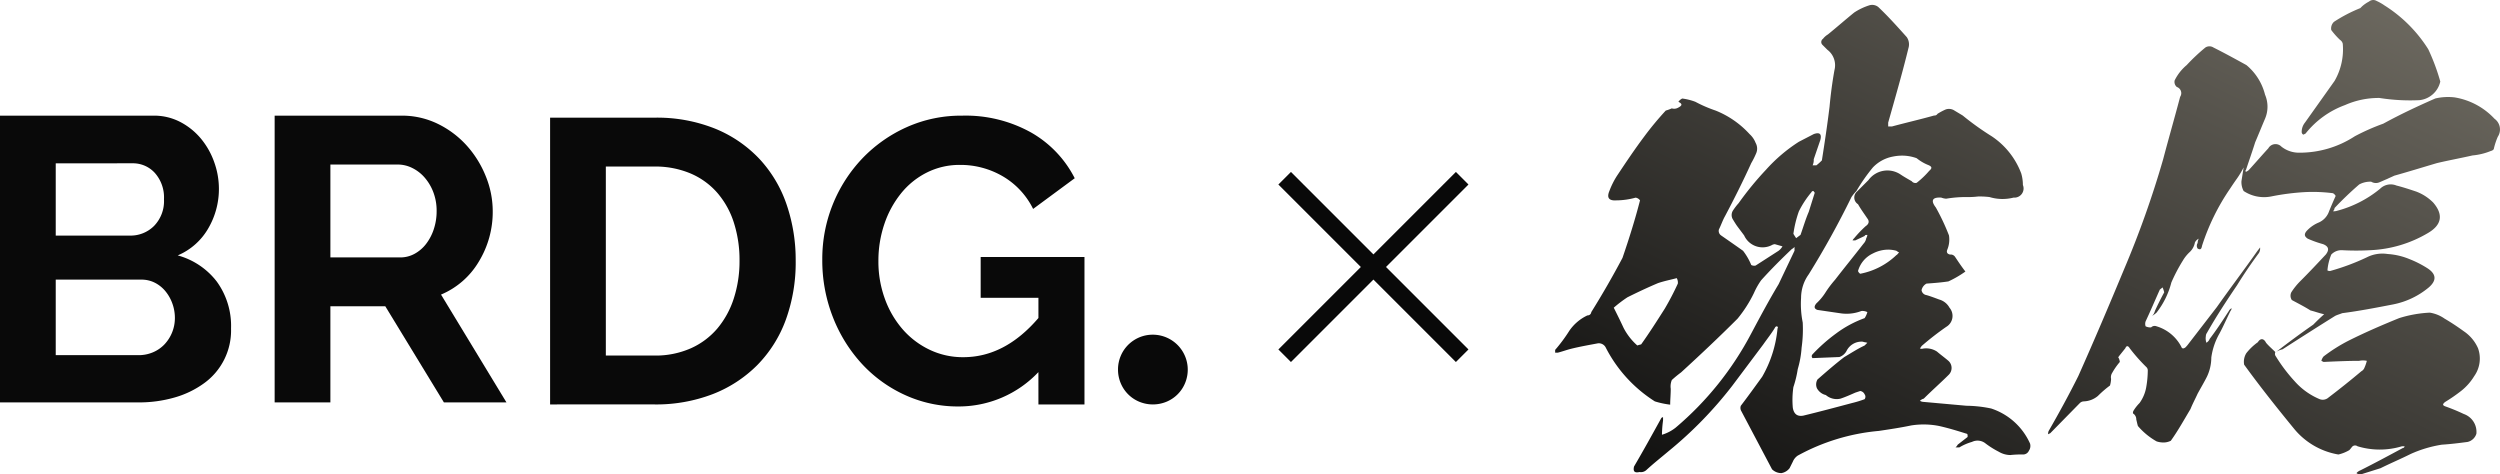
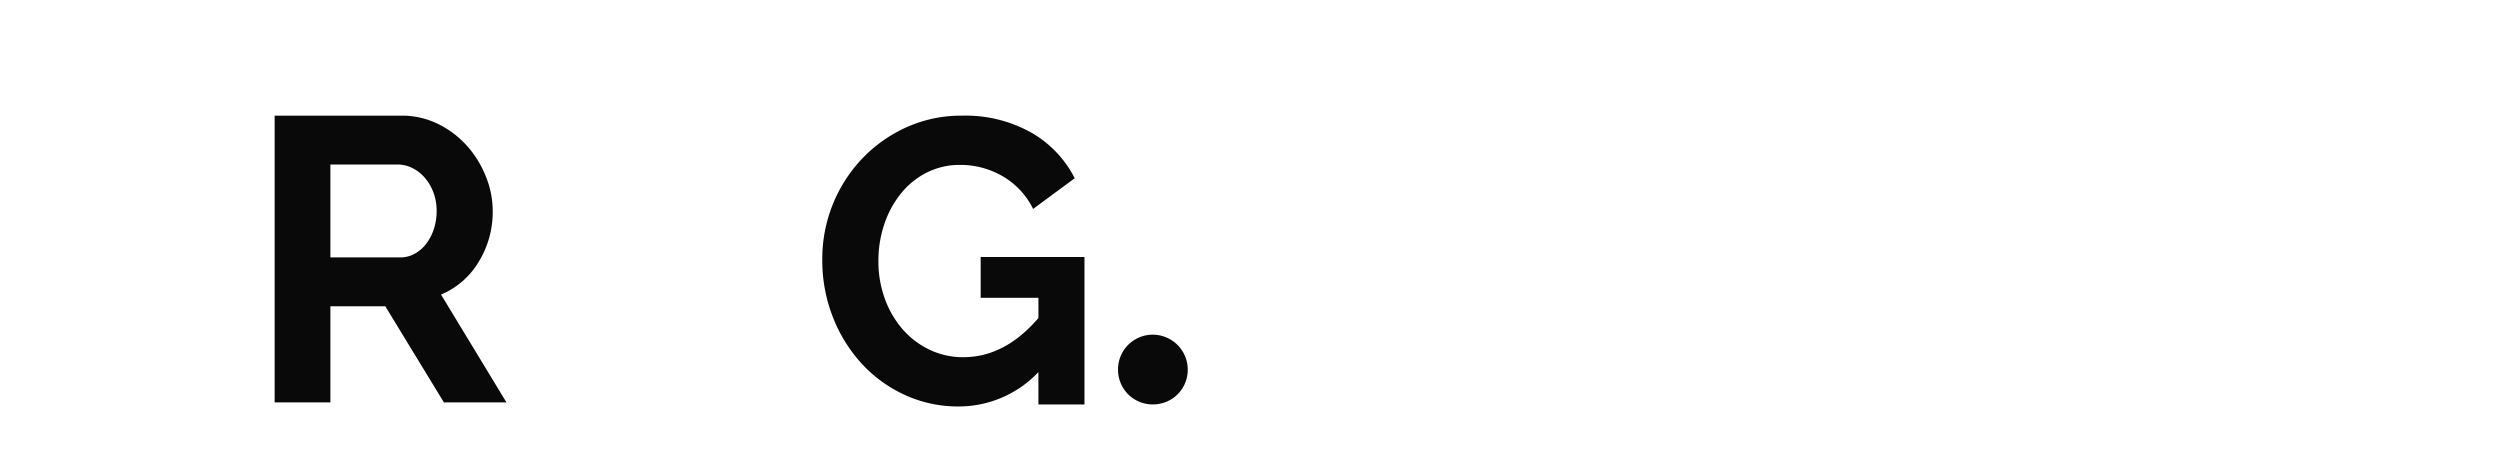
<svg xmlns="http://www.w3.org/2000/svg" width="421.997" height="80.083" viewBox="0 0 421.997 80.083">
  <defs>
    <linearGradient id="linear-gradient" x1="1.033" y1="-0.044" x2="-0.023" y2="1.048" gradientUnits="objectBoundingBox">
      <stop offset="0" stop-color="#767268" />
      <stop offset="1" stop-color="#090909" />
    </linearGradient>
  </defs>
  <g id="グループ_12690" data-name="グループ 12690" transform="translate(-40 -729.312)">
    <g id="グループ_12666" data-name="グループ 12666" transform="translate(40 748.834)">
-       <path id="パス_31624" data-name="パス 31624" d="M39,35.929A10.975,10.975,0,0,1,34.4,45.2a15.793,15.793,0,0,1-4.977,2.386,21.632,21.632,0,0,1-6.034.818H0V0H25.907a9.563,9.563,0,0,1,4.568,1.091A11.407,11.407,0,0,1,33.952,3.92a12.981,12.981,0,0,1,2.216,3.954,13.325,13.325,0,0,1,.784,4.465,13.185,13.185,0,0,1-1.773,6.647A10.793,10.793,0,0,1,30,23.589a12.451,12.451,0,0,1,6.579,4.4A12.715,12.715,0,0,1,39,35.929M9.408,8.045v12.2H21.953a5.583,5.583,0,0,0,4.057-1.636,6.011,6.011,0,0,0,1.67-4.5,6.219,6.219,0,0,0-1.534-4.431,4.98,4.98,0,0,0-3.784-1.636ZM29.521,34.157a7.1,7.1,0,0,0-.443-2.489,6.945,6.945,0,0,0-1.193-2.079,5.575,5.575,0,0,0-1.773-1.4,4.96,4.96,0,0,0-2.25-.511H9.408V40.429H23.385a6.13,6.13,0,0,0,2.42-.477,5.78,5.78,0,0,0,1.943-1.329,6.473,6.473,0,0,0,1.773-4.465" transform="translate(0 0)" fill="#090909" />
      <path id="パス_31625" data-name="パス 31625" d="M354.33,48.406V0h21.407a13.75,13.75,0,0,1,6.17,1.4,15.978,15.978,0,0,1,4.875,3.682,17.4,17.4,0,0,1,3.2,5.181,15.6,15.6,0,0,1,1.159,5.829,16.1,16.1,0,0,1-2.352,8.556,13.5,13.5,0,0,1-6.374,5.556l11.045,18.2H382.9L373.01,32.18h-9.272V48.406Zm9.409-24.475h11.794a4.978,4.978,0,0,0,2.42-.614,6.182,6.182,0,0,0,1.943-1.67,8.325,8.325,0,0,0,1.3-2.489,9.662,9.662,0,0,0,.477-3.068,8.755,8.755,0,0,0-.545-3.136,8.2,8.2,0,0,0-1.466-2.489,6.642,6.642,0,0,0-2.113-1.636,5.5,5.5,0,0,0-2.421-.579H363.739Z" transform="translate(-307.97 0)" fill="#090909" />
-       <path id="パス_31626" data-name="パス 31626" d="M0,498.521V450.116H17.59a26.29,26.29,0,0,1,10.4,1.909,21.364,21.364,0,0,1,7.465,5.181,21.464,21.464,0,0,1,4.5,7.67,28.864,28.864,0,0,1,1.5,9.374,28.343,28.343,0,0,1-1.67,9.988,21.334,21.334,0,0,1-4.806,7.635,21.65,21.65,0,0,1-7.534,4.909,26.6,26.6,0,0,1-9.852,1.738Zm31.975-24.271a20.613,20.613,0,0,0-.954-6.409,14.352,14.352,0,0,0-2.8-5.045,12.459,12.459,0,0,0-4.534-3.273,15.308,15.308,0,0,0-6.1-1.159H9.408v31.907H17.59a14.731,14.731,0,0,0,6.17-1.227,12.636,12.636,0,0,0,4.5-3.375,15.033,15.033,0,0,0,2.761-5.079,20.377,20.377,0,0,0,.954-6.34" transform="translate(92.856 -449.775)" fill="#090909" />
      <path id="パス_31627" data-name="パス 31627" d="M387.677,490.8a18.507,18.507,0,0,1-13.5,5.8,21.374,21.374,0,0,1-8.965-1.909,22.649,22.649,0,0,1-7.3-5.25,25.047,25.047,0,0,1-4.909-7.874,26.176,26.176,0,0,1-1.807-9.783,24.576,24.576,0,0,1,6.784-17.078,23.849,23.849,0,0,1,7.466-5.25,22.388,22.388,0,0,1,9.34-1.943,22.692,22.692,0,0,1,11.692,2.863,18.532,18.532,0,0,1,7.329,7.7l-7.022,5.181a13.04,13.04,0,0,0-5.147-5.522,14.15,14.15,0,0,0-7.193-1.909,12.279,12.279,0,0,0-5.625,1.3,13.166,13.166,0,0,0-4.362,3.545,16.706,16.706,0,0,0-2.8,5.182,19.28,19.28,0,0,0-.989,6.2,18.3,18.3,0,0,0,1.091,6.374,16.2,16.2,0,0,0,3,5.147,14.019,14.019,0,0,0,4.534,3.443A12.961,12.961,0,0,0,375,488.282q7.022,0,12.681-6.613v-3.409h-9.75v-6.886h17.522v24.885h-7.772Z" transform="translate(-212.395 -447.512)" fill="#090909" />
      <path id="パス_31628" data-name="パス 31628" d="M732.681,736.006a5.873,5.873,0,0,1,.453-2.288,5.855,5.855,0,0,1,5.433-3.6A5.906,5.906,0,0,1,744,738.295a5.781,5.781,0,0,1-3.144,3.144,6.012,6.012,0,0,1-4.577,0,5.783,5.783,0,0,1-3.144-3.144,5.872,5.872,0,0,1-.453-2.289" transform="translate(-543.962 -693.145)" fill="#090909" />
    </g>
-     <line id="線_31" data-name="線 31" x2="42.376" transform="translate(286.813 759.396) rotate(135)" fill="none" stroke="#090909" stroke-width="3" />
-     <line id="線_30" data-name="線 30" x2="42.376" transform="translate(256.848 759.396) rotate(45)" fill="none" stroke="#090909" stroke-width="3" />
-     <path id="交差_22" data-name="交差 22" d="M135.259,79.862a1.655,1.655,0,0,1,.647-.463c2.4-1.2,4.807-2.5,7.211-3.791.185,0,.185-.092.277-.277h-.462a12.908,12.908,0,0,1-7.489,0,.694.694,0,0,0-.832,0c-.185.185-.37.463-.555.647a6.436,6.436,0,0,1-1.849.74,12.33,12.33,0,0,1-7.4-4.253c-2.959-3.606-5.825-7.212-8.506-10.91a2.75,2.75,0,0,1,.37-1.941,9.214,9.214,0,0,1,1.941-1.849c.463-.739,1.017-.647,1.387.093.463.554,1.017,1.017,1.571,1.571a.7.7,0,0,0,.093.74,27.231,27.231,0,0,0,3.144,4.161,11.628,11.628,0,0,0,4.252,3.051,1.45,1.45,0,0,0,1.48-.277q2.912-2.219,5.547-4.438a1.113,1.113,0,0,0,.463-.463,7.2,7.2,0,0,0,.462-1.294,3.046,3.046,0,0,0-1.294,0c-1.941,0-3.975.093-6.009.185l-.37-.185a1.872,1.872,0,0,1,.37-.74,27.764,27.764,0,0,1,4.252-2.681c2.774-1.387,5.548-2.588,8.506-3.791a20.37,20.37,0,0,1,5.178-.924,5.957,5.957,0,0,1,2.5,1.017c1.11.647,2.219,1.387,3.236,2.127a6.7,6.7,0,0,1,2.4,2.866,5.137,5.137,0,0,1-.647,4.715,9.393,9.393,0,0,1-2.219,2.5,27.441,27.441,0,0,1-2.681,1.849c-.462.37-.462.555,0,.74a32.074,32.074,0,0,1,3.144,1.294,3.2,3.2,0,0,1,2.127,3.329,2.037,2.037,0,0,1-1.48,1.386c-1.387.185-2.867.37-4.345.463a20.443,20.443,0,0,0-5.27,1.571c-1.664.833-3.42,1.572-5.084,2.4l-3.236,1.017a.7.7,0,0,1-.223.036A1.122,1.122,0,0,1,135.259,79.862Zm-98.648-.647-5.177-9.8a1.057,1.057,0,0,1-.093-.924c1.2-1.572,2.4-3.236,3.605-4.9a19.983,19.983,0,0,0,2.589-8.136c.092-.185.092-.277-.093-.37-.184,0-.277.093-.37.278-.554.924-1.294,1.849-1.941,2.773l-5.27,7.026a67.1,67.1,0,0,1-10.725,11c-1.2,1.017-2.5,2.034-3.7,3.143a1.363,1.363,0,0,1-1.2.37c-.832.185-1.11-.092-.924-.924,1.571-2.681,3.051-5.362,4.53-8.043.093-.185.185-.277.37-.277v.554a19.474,19.474,0,0,0-.184,2.4,6.893,6.893,0,0,0,2.311-1.2A53.216,53.216,0,0,0,33.1,56.286c1.48-2.774,2.958-5.548,4.622-8.321l2.681-5.64v-.647a1.618,1.618,0,0,1-.462.37c-1.757,1.664-3.514,3.421-5.178,5.27a12.341,12.341,0,0,0-1.2,2.127,21.666,21.666,0,0,1-2.774,4.345c-3.051,3.051-6.287,6.1-9.523,9.06a19.5,19.5,0,0,0-1.571,1.294,2.851,2.851,0,0,0-.185,1.48c0,.924-.092,1.849-.092,2.681a14.511,14.511,0,0,1-2.589-.554A23.323,23.323,0,0,1,8.506,58.6a1.312,1.312,0,0,0-1.294-.647c-1.48.277-3.051.554-4.531.924-.74.185-1.479.463-2.219.647H0V59.06a26.674,26.674,0,0,0,2.4-3.236,7.63,7.63,0,0,1,3.051-2.588.612.612,0,0,0,.647-.554q2.774-4.439,5.269-9.153c1.11-3.236,2.127-6.472,2.959-9.708a1.144,1.144,0,0,0-.74-.462,12.443,12.443,0,0,1-3.236.462c-1.294.093-1.664-.462-1.2-1.571a13.559,13.559,0,0,1,1.294-2.588c1.48-2.219,2.958-4.438,4.622-6.656a52.719,52.719,0,0,1,3.606-4.345,7.114,7.114,0,0,0,1.017-.37A1.315,1.315,0,0,0,20.71,18.2c.74-.37.832-.647.092-1.017a1.728,1.728,0,0,1,.648-.554,9.734,9.734,0,0,1,2.219.554,22.5,22.5,0,0,0,3.421,1.48,15.61,15.61,0,0,1,5.732,3.975,3.88,3.88,0,0,1,1.017,1.479,1.975,1.975,0,0,1,.092,1.757,13.872,13.872,0,0,1-.832,1.664c-1.387,3.051-2.866,6.009-4.438,8.969-.37.647-.647,1.479-1.017,2.218a.923.923,0,0,0,.37,1.017c1.2.832,2.4,1.664,3.7,2.588a10.232,10.232,0,0,1,1.387,2.4,1.041,1.041,0,0,0,.74.093l3.883-2.5a2.475,2.475,0,0,0,.647-.74l-1.294-.369a1.309,1.309,0,0,0-.554.185A3.416,3.416,0,0,1,31.9,39.737l-1.109-1.48c-.277-.37-.555-.832-.833-1.294a1.413,1.413,0,0,1,.093-1.479,10.437,10.437,0,0,1,.924-1.2A53.447,53.447,0,0,1,35.6,28.642a26.782,26.782,0,0,1,5.547-4.715l2.5-1.294c1.017-.37,1.387,0,1.109,1.017l-1.109,3.236a2.163,2.163,0,0,1-.185,1.017H44.1a8.4,8.4,0,0,0,.925-.832c.462-2.959.924-6.01,1.294-9.061.185-2.034.462-4.16.832-6.194A3.273,3.273,0,0,0,45.95,8.4l-.833-.832a.66.66,0,0,1,.093-1.017,3,3,0,0,1,.832-.739c1.48-1.2,2.959-2.5,4.438-3.7a10.252,10.252,0,0,1,2.5-1.2,1.654,1.654,0,0,1,1.571.277c1.664,1.572,3.236,3.329,4.808,5.085a2.177,2.177,0,0,1,.277,1.849c-1.017,4.16-2.219,8.32-3.421,12.573v.648h.647c2.4-.648,4.808-1.2,7.119-1.85a.561.561,0,0,0,.555-.277,10.17,10.17,0,0,1,1.386-.74,1.663,1.663,0,0,1,1.48.185l1.387.832A47.113,47.113,0,0,0,73.685,23a13.03,13.03,0,0,1,4.993,6.286,7.052,7.052,0,0,1,.277,1.941,1.549,1.549,0,0,1-1.572,2.127,7.576,7.576,0,0,1-4.067-.093,13.634,13.634,0,0,0-1.942-.093,14.275,14.275,0,0,1-2.034.093,20.264,20.264,0,0,0-3.328.277,2.689,2.689,0,0,1-.832-.184c-1.48-.093-1.849.462-.925,1.664a36.79,36.79,0,0,1,2.219,4.715,4.423,4.423,0,0,1-.277,2.4c-.185.462,0,.74.462.832a.9.9,0,0,1,.833.37c.554.833,1.11,1.664,1.757,2.5A17.846,17.846,0,0,1,66.381,47.5c-1.2.184-2.4.277-3.7.37a1.646,1.646,0,0,0-.832,1.109.979.979,0,0,0,.832.833c.647.184,1.387.463,2.127.74a2.858,2.858,0,0,1,1.757,1.387,2.135,2.135,0,0,1-.555,3.236,49.87,49.87,0,0,0-4.16,3.236,1.261,1.261,0,0,1-.278.37c.093.093.185.093.37.093a3.332,3.332,0,0,1,2.5.463c.647.554,1.294,1.017,1.941,1.571a1.618,1.618,0,0,1,.093,2.311c-1.387,1.387-2.866,2.681-4.253,4.068a1.5,1.5,0,0,0-.647.37,1.335,1.335,0,0,0,.647.185l7.212.648a21.254,21.254,0,0,1,4.161.462,10.9,10.9,0,0,1,6.564,5.918,1.414,1.414,0,0,1-.185,1.2,1.079,1.079,0,0,1-1.017.647,16.328,16.328,0,0,0-2.127.093,3.891,3.891,0,0,1-1.941-.554,14.61,14.61,0,0,1-2.219-1.387,2.155,2.155,0,0,0-2.311-.278,8.744,8.744,0,0,0-2.126.925h-.647a1.616,1.616,0,0,0,.369-.463l1.665-1.294v-.277c0-.185-.093-.277-.185-.277-1.48-.463-2.958-.925-4.622-1.3a13.479,13.479,0,0,0-4.715-.092c-1.757.37-3.606.647-5.455.924A34.807,34.807,0,0,0,40.957,76.9a2.261,2.261,0,0,0-.832,1.017l-.554,1.109a2.193,2.193,0,0,1-1.387.833A2.232,2.232,0,0,1,36.611,79.214ZM57.044,26.423a6.258,6.258,0,0,0-3.421,1.849,30.475,30.475,0,0,0-2.774,3.975,6.718,6.718,0,0,0-.832,1.017A147.343,147.343,0,0,1,42.806,46.3a6.813,6.813,0,0,0-1.294,3.976,15.766,15.766,0,0,0,.277,4.16A22.181,22.181,0,0,1,41.6,58.69a16.5,16.5,0,0,1-.647,3.605,18.354,18.354,0,0,1-.74,3.051,14.857,14.857,0,0,0-.093,3.513c.185,1.017.74,1.48,1.757,1.3,2.681-.647,5.455-1.387,8.228-2.127a18.771,18.771,0,0,0,2.127-.647.693.693,0,0,0,0-.833.96.96,0,0,0-.74-.554l-.832.277c-.833.37-1.664.74-2.5,1.017a2.8,2.8,0,0,1-2.4-.554c-.092-.093-.277-.093-.462-.185a2.347,2.347,0,0,1-1.11-1.017,1.654,1.654,0,0,1,.093-1.479c1.479-1.294,2.958-2.589,4.53-3.791,1.11-.647,2.219-1.387,3.421-1.941l.463-.463c-.277-.093-.555-.093-.74-.185a2.813,2.813,0,0,0-2.774,1.571,2.183,2.183,0,0,1-1.2,1.017l-4.531.184a.447.447,0,0,1,0-.647,28.5,28.5,0,0,1,3.975-3.513A18.578,18.578,0,0,1,52.236,53.7a3.414,3.414,0,0,0,.463-1.016,1.824,1.824,0,0,0-1.017-.185,6.925,6.925,0,0,1-3.606.37c-1.294-.184-2.5-.37-3.79-.554-.555-.185-.647-.555-.185-1.11a9.3,9.3,0,0,0,1.48-1.757,17.3,17.3,0,0,1,1.664-2.219c1.571-2.034,3.236-4.068,4.808-6.1a1.759,1.759,0,0,0,.462-.924,1.314,1.314,0,0,0,.185-.555c-.277,0-.37,0-.463.185l-1.571.739H50.2a1.283,1.283,0,0,1,.277-.369,19.668,19.668,0,0,1,1.942-2.034c.554-.37.647-.833.277-1.3-.555-.832-1.11-1.571-1.572-2.4a1.328,1.328,0,0,1-.277-2.034L52.883,30.4a3.97,3.97,0,0,1,5.455-.925c.554.37,1.2.74,1.849,1.11a.791.791,0,0,0,.833.277,14.608,14.608,0,0,0,2.127-2.034c.554-.462.462-.739-.277-1.017a7.549,7.549,0,0,1-1.85-1.109,7.2,7.2,0,0,0-2.45-.434A7.757,7.757,0,0,0,57.044,26.423ZM17.382,47.78c-1.757.74-3.514,1.571-5.178,2.4a21.651,21.651,0,0,0-2.311,1.757c.554,1.109,1.11,2.219,1.664,3.421a10.264,10.264,0,0,0,2.311,2.958,5.863,5.863,0,0,1,.647-.185c1.387-1.941,2.681-3.975,3.975-6.009a46.687,46.687,0,0,0,2.219-4.252,1.516,1.516,0,0,0-.185-.924C19.507,47.226,18.491,47.41,17.382,47.78Zm36.241-4.992a4.654,4.654,0,0,0-2.5,2.958.926.926,0,0,0,.37.463,12.128,12.128,0,0,0,6.1-3.144c.185-.093.277-.277.463-.463a1.987,1.987,0,0,1-.463-.277,5.4,5.4,0,0,0-1.4-.188A5.7,5.7,0,0,0,53.623,42.788ZM43.268,32.433a16.315,16.315,0,0,0-2.127,3.236,18.831,18.831,0,0,0-.924,3.791c.093.184.277.462.462.74l.74-.555c.463-1.294.833-2.588,1.387-3.883l1.017-3.236c-.093-.092-.184-.185-.184-.277C43.453,32.248,43.36,32.248,43.268,32.433ZM101.514,74.5A11.722,11.722,0,0,1,98.37,71.91c-.093-.277-.185-.739-.277-1.109a1.159,1.159,0,0,0-.554-1.017.7.7,0,0,1,.092-.463,7,7,0,0,1,1.017-1.294,6.471,6.471,0,0,0,1.11-2.588,16.833,16.833,0,0,0,.277-2.959.8.8,0,0,0-.277-.554,29.376,29.376,0,0,1-2.774-3.144c-.277-.462-.554-.462-.74,0q-.553.694-1.109,1.387c-.093.185-.093.277,0,.277a2.379,2.379,0,0,1,.185.648,11.245,11.245,0,0,0-1.294,1.849,1.355,1.355,0,0,0-.185,1.017,4.631,4.631,0,0,1-.185,1.11,18.345,18.345,0,0,0-2.034,1.757,3.9,3.9,0,0,1-2.4.924,1,1,0,0,0-.647.277l-4.992,5.085-.37.185a1.169,1.169,0,0,1,.093-.554c1.757-3.051,3.421-6.1,4.992-9.246,2.681-6.009,5.27-12.111,7.766-18.121a162.786,162.786,0,0,0,6.565-18.491c.924-3.513,1.941-7.026,2.866-10.54a1.1,1.1,0,0,0-.554-1.664,1.112,1.112,0,0,1-.37-1.109,7.9,7.9,0,0,1,2.034-2.589,32.047,32.047,0,0,1,3.143-2.958,1.26,1.26,0,0,1,1.387,0c1.85.924,3.7,1.941,5.548,2.958a9.482,9.482,0,0,1,3.143,4.992,5.174,5.174,0,0,1,0,4.068c-.554,1.3-1.109,2.681-1.664,3.976-.462,1.479-1.017,3.051-1.571,4.715-.093,0-.093.092,0,.277a2.052,2.052,0,0,0,.463-.277c1.109-1.2,2.218-2.5,3.328-3.7a1.39,1.39,0,0,1,2.219-.278,4.779,4.779,0,0,0,2.958,1.017A17.047,17.047,0,0,0,134.981,23a36.313,36.313,0,0,1,4.808-2.127c2.867-1.571,5.825-2.958,8.783-4.253a9.528,9.528,0,0,1,3.236-.185,11.819,11.819,0,0,1,6.749,3.605,2.231,2.231,0,0,1,.555,3.051,11.931,11.931,0,0,0-.647,1.942c0,.185-.185.369-.555.462a10.544,10.544,0,0,1-3.051.74c-2.034.463-4.067.833-6.009,1.294-2.5.74-4.9,1.48-7.211,2.127-.37.184-.832.37-1.2.554-.462.185-.832.37-1.294.555a1.484,1.484,0,0,1-1.387-.093,3.884,3.884,0,0,0-2.034.462,56.976,56.976,0,0,0-4.16,3.976.8.8,0,0,1-.278.554,2.029,2.029,0,0,0,.74-.093,19.126,19.126,0,0,0,7.212-3.7,2.548,2.548,0,0,1,2.774-.554c1.109.277,2.219.647,3.328,1.017a8.024,8.024,0,0,1,2.866,1.849c1.757,2.034,1.48,3.791-.924,5.178a20.794,20.794,0,0,1-9.616,2.867,43.611,43.611,0,0,1-4.9,0,2.369,2.369,0,0,0-1.757.739,8.768,8.768,0,0,0-.647,2.681.833.833,0,0,0,.463.093,38.545,38.545,0,0,0,6.194-2.311,5.8,5.8,0,0,1,3.514-.554,11.42,11.42,0,0,1,3.605.832,17.633,17.633,0,0,1,2.958,1.48c1.665,1.017,1.757,2.126.37,3.328a13.431,13.431,0,0,1-6.009,2.866c-2.866.555-5.732,1.11-8.6,1.48-.463.185-.833.277-1.2.463-2.958,1.849-6.009,3.79-8.875,5.639a3.1,3.1,0,0,0-1.11.462c2.034-1.571,4.161-3.143,6.286-4.622.647-.647,1.2-1.2,1.85-1.757-.833-.185-1.572-.462-2.311-.647-1.017-.647-2.127-1.2-3.144-1.756a1.306,1.306,0,0,1-.093-1.3,11.117,11.117,0,0,1,1.572-1.941c1.479-1.479,2.866-2.958,4.252-4.438.647-.832.463-1.387-.463-1.756a17.668,17.668,0,0,1-2.588-.925c-.554-.37-.647-.74-.185-1.294a5.755,5.755,0,0,1,1.941-1.387,3.2,3.2,0,0,0,1.849-1.941c.37-.924.74-1.757,1.11-2.588a1.113,1.113,0,0,0-.463-.463,26.844,26.844,0,0,0-4.715-.185,40.567,40.567,0,0,0-5.732.739,6.236,6.236,0,0,1-4.622-.924,3.166,3.166,0,0,1-.37-1.664l.37-2.311a16.208,16.208,0,0,1-1.11,1.849c-.462.648-.832,1.2-1.2,1.757a37.183,37.183,0,0,0-4.715,9.616c-.093.554-.277.74-.74.462a.837.837,0,0,1,0-.924,1.741,1.741,0,0,1,.185-.74,1.422,1.422,0,0,0-.647.647,2.915,2.915,0,0,1-.833,1.572,6.455,6.455,0,0,0-1.2,1.479,28.269,28.269,0,0,0-1.942,3.7,13.742,13.742,0,0,1-2.5,5.085,5.168,5.168,0,0,1-.74.555,1.8,1.8,0,0,0,.463-.833c.462-1.017,1.017-2.127,1.571-3.144a4.281,4.281,0,0,0-.277-.832l-.463.37c-.832,1.849-1.571,3.605-2.4,5.362a1.29,1.29,0,0,0,0,.832,1.826,1.826,0,0,0,.925.185.851.851,0,0,1,.924-.185,6.969,6.969,0,0,1,4.16,3.421c.093.277.278.37.463.277.277-.092.37-.277.554-.462l4.993-6.472c2.219-3.144,4.53-6.195,6.749-9.338.185-.277.369-.463.554-.74a1.516,1.516,0,0,1-.185.924c-1.294,1.757-2.5,3.514-3.7,5.455-1.756,2.588-3.513,5.27-5.084,8.043a.99.99,0,0,0-.185.554,2.272,2.272,0,0,0,.093,1.11,1.243,1.243,0,0,0,.554-.647c1.2-1.571,2.219-3.144,3.236-4.715a1.116,1.116,0,0,1,.462-.463.71.71,0,0,1-.185.463c-.647,1.294-1.2,2.588-1.85,3.791a11.2,11.2,0,0,0-1.387,4.068,7.565,7.565,0,0,1-.739,3.236c-.463.924-1.017,1.85-1.572,2.867-.37.832-.832,1.664-1.2,2.588-1.11,1.849-2.127,3.7-3.328,5.362a2.777,2.777,0,0,1-1.255.29A3.639,3.639,0,0,1,101.514,74.5Zm24.5-52.236a2.516,2.516,0,0,1,.554-1.572l4.993-7.026a10.685,10.685,0,0,0,1.386-6.287,1.066,1.066,0,0,0-.462-.647,12.712,12.712,0,0,1-1.48-1.664,1.528,1.528,0,0,1,.463-1.387,25.237,25.237,0,0,1,4.438-2.311l.277-.277a5.567,5.567,0,0,1,1.2-.833,1.107,1.107,0,0,1,1.294-.093,8.1,8.1,0,0,1,1.3.74,23.542,23.542,0,0,1,7.4,7.4,35,35,0,0,1,2.034,5.455,4.045,4.045,0,0,1-3.514,3.144,33.124,33.124,0,0,1-6.749-.37,14,14,0,0,0-5.825,1.2,15.116,15.116,0,0,0-6.656,4.808l-.37.184A.508.508,0,0,1,126.014,22.263Z" transform="translate(302.508 729.313)" fill="url(#linear-gradient)" />
  </g>
</svg>